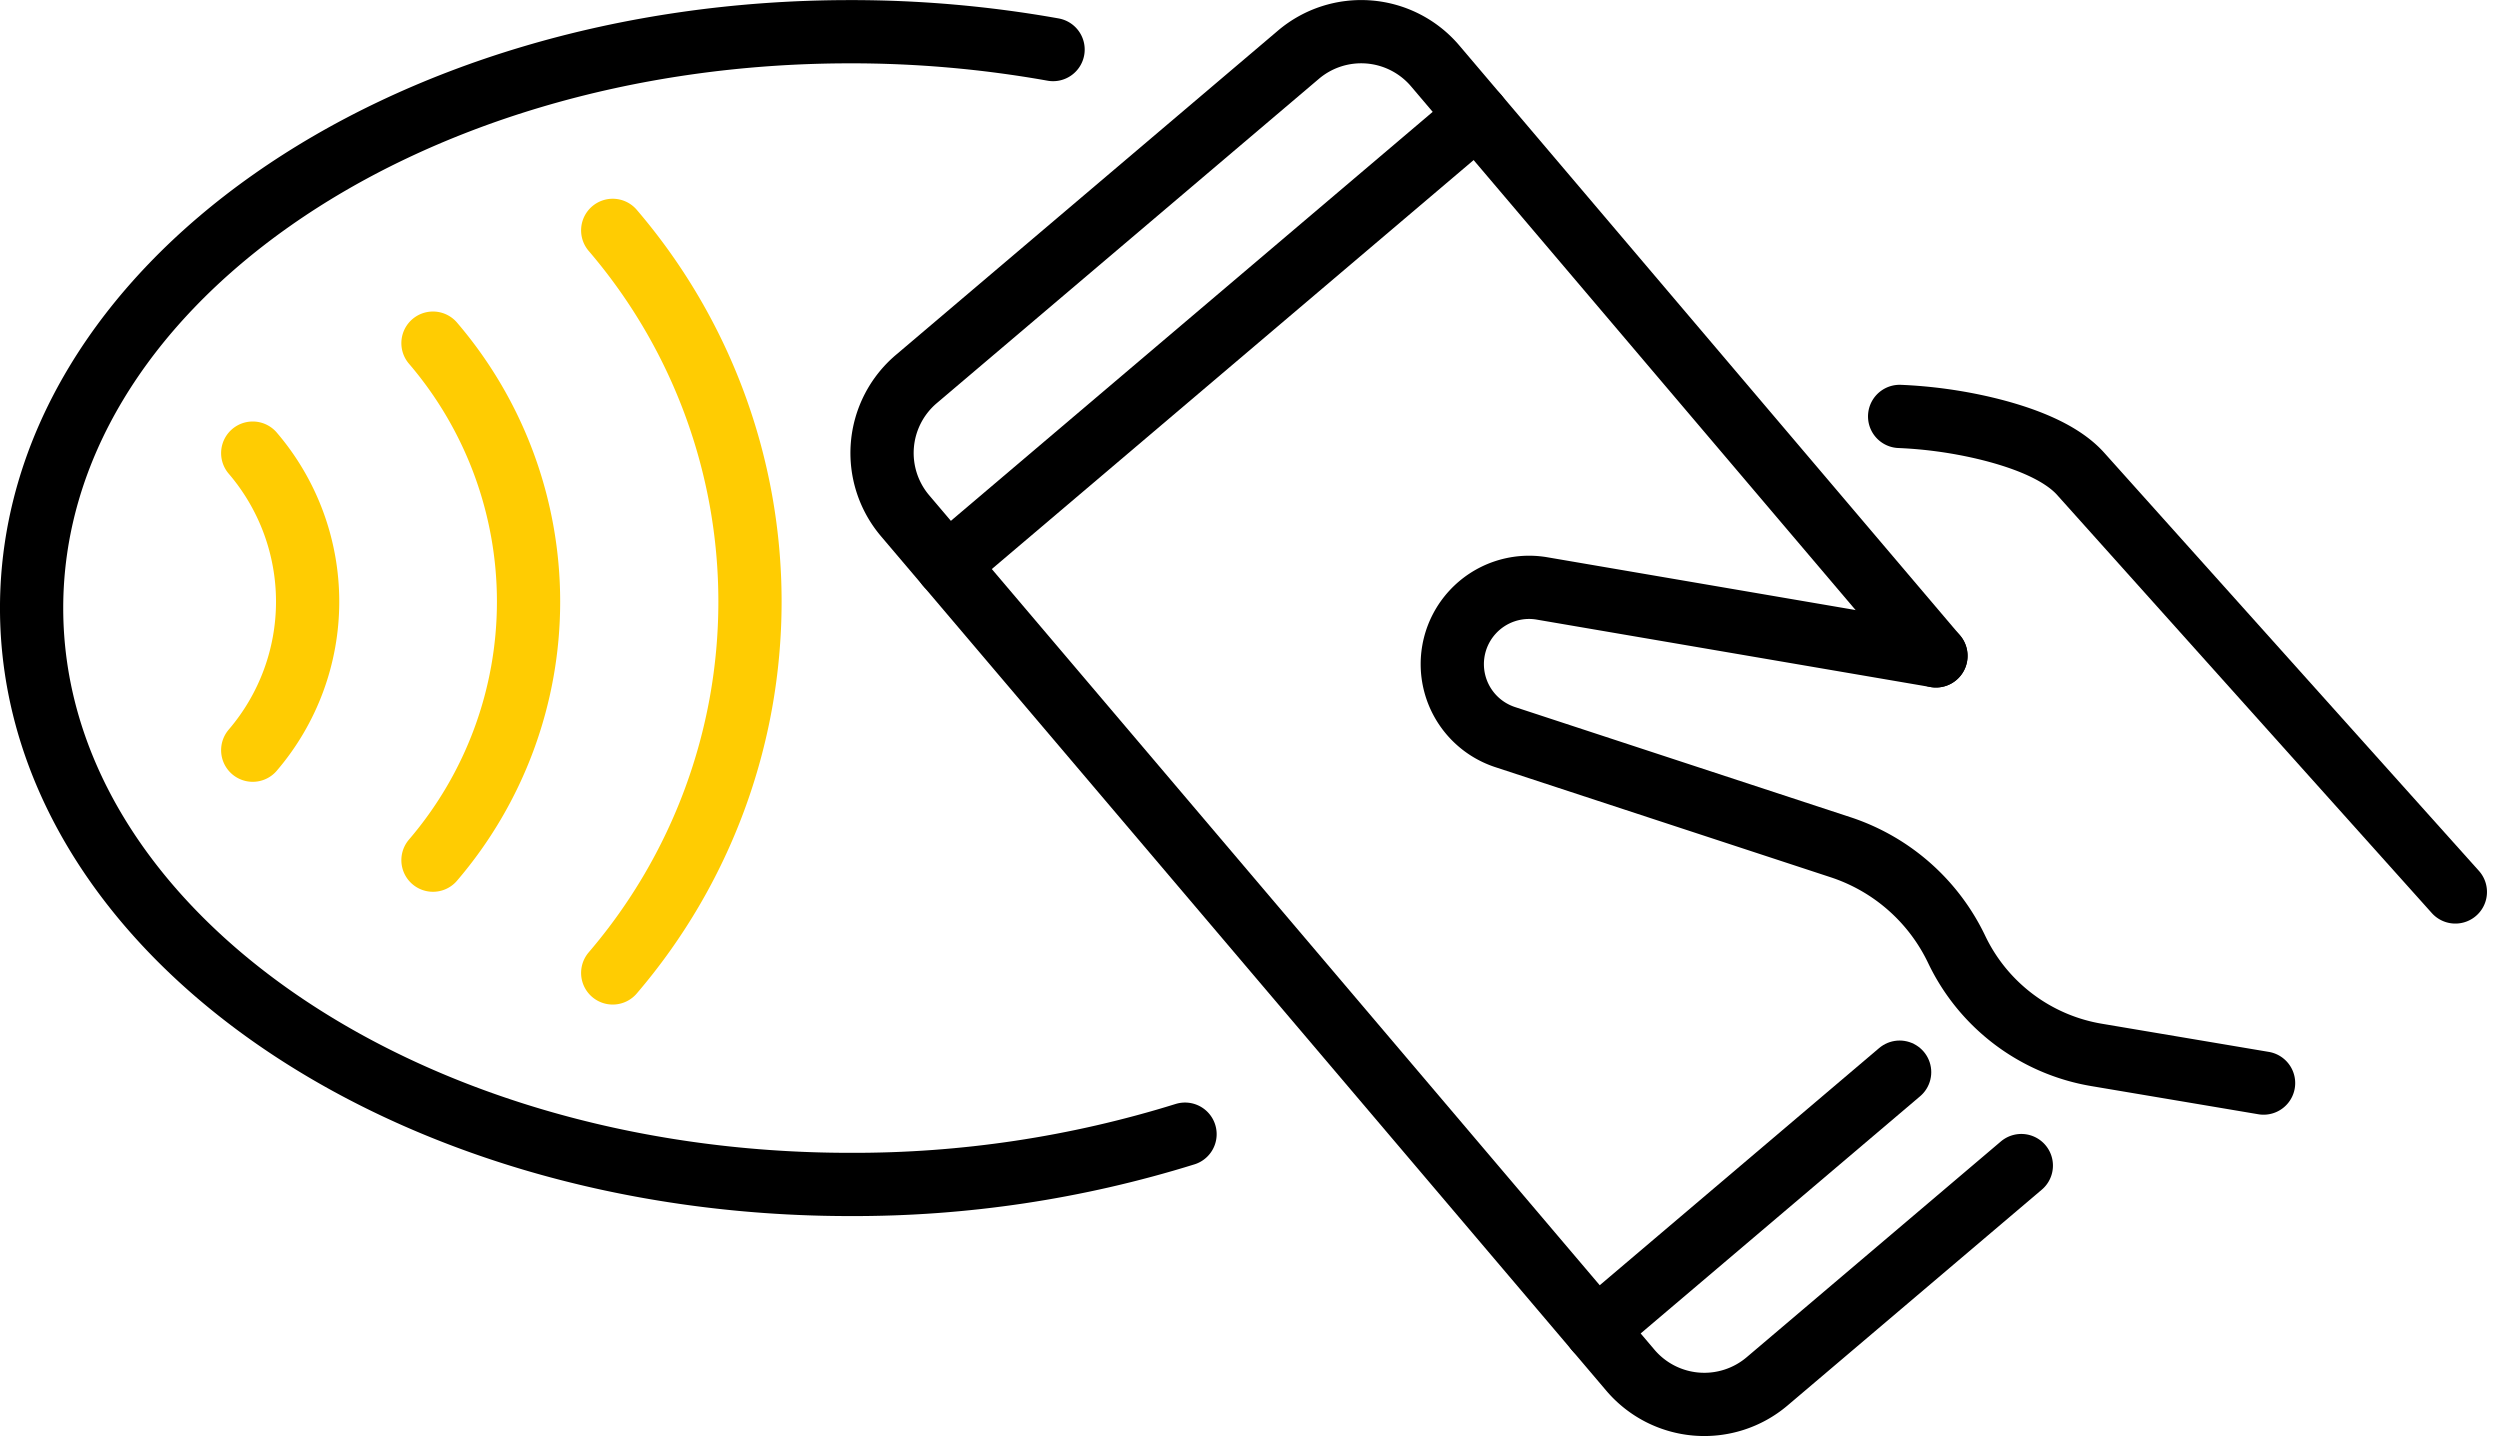
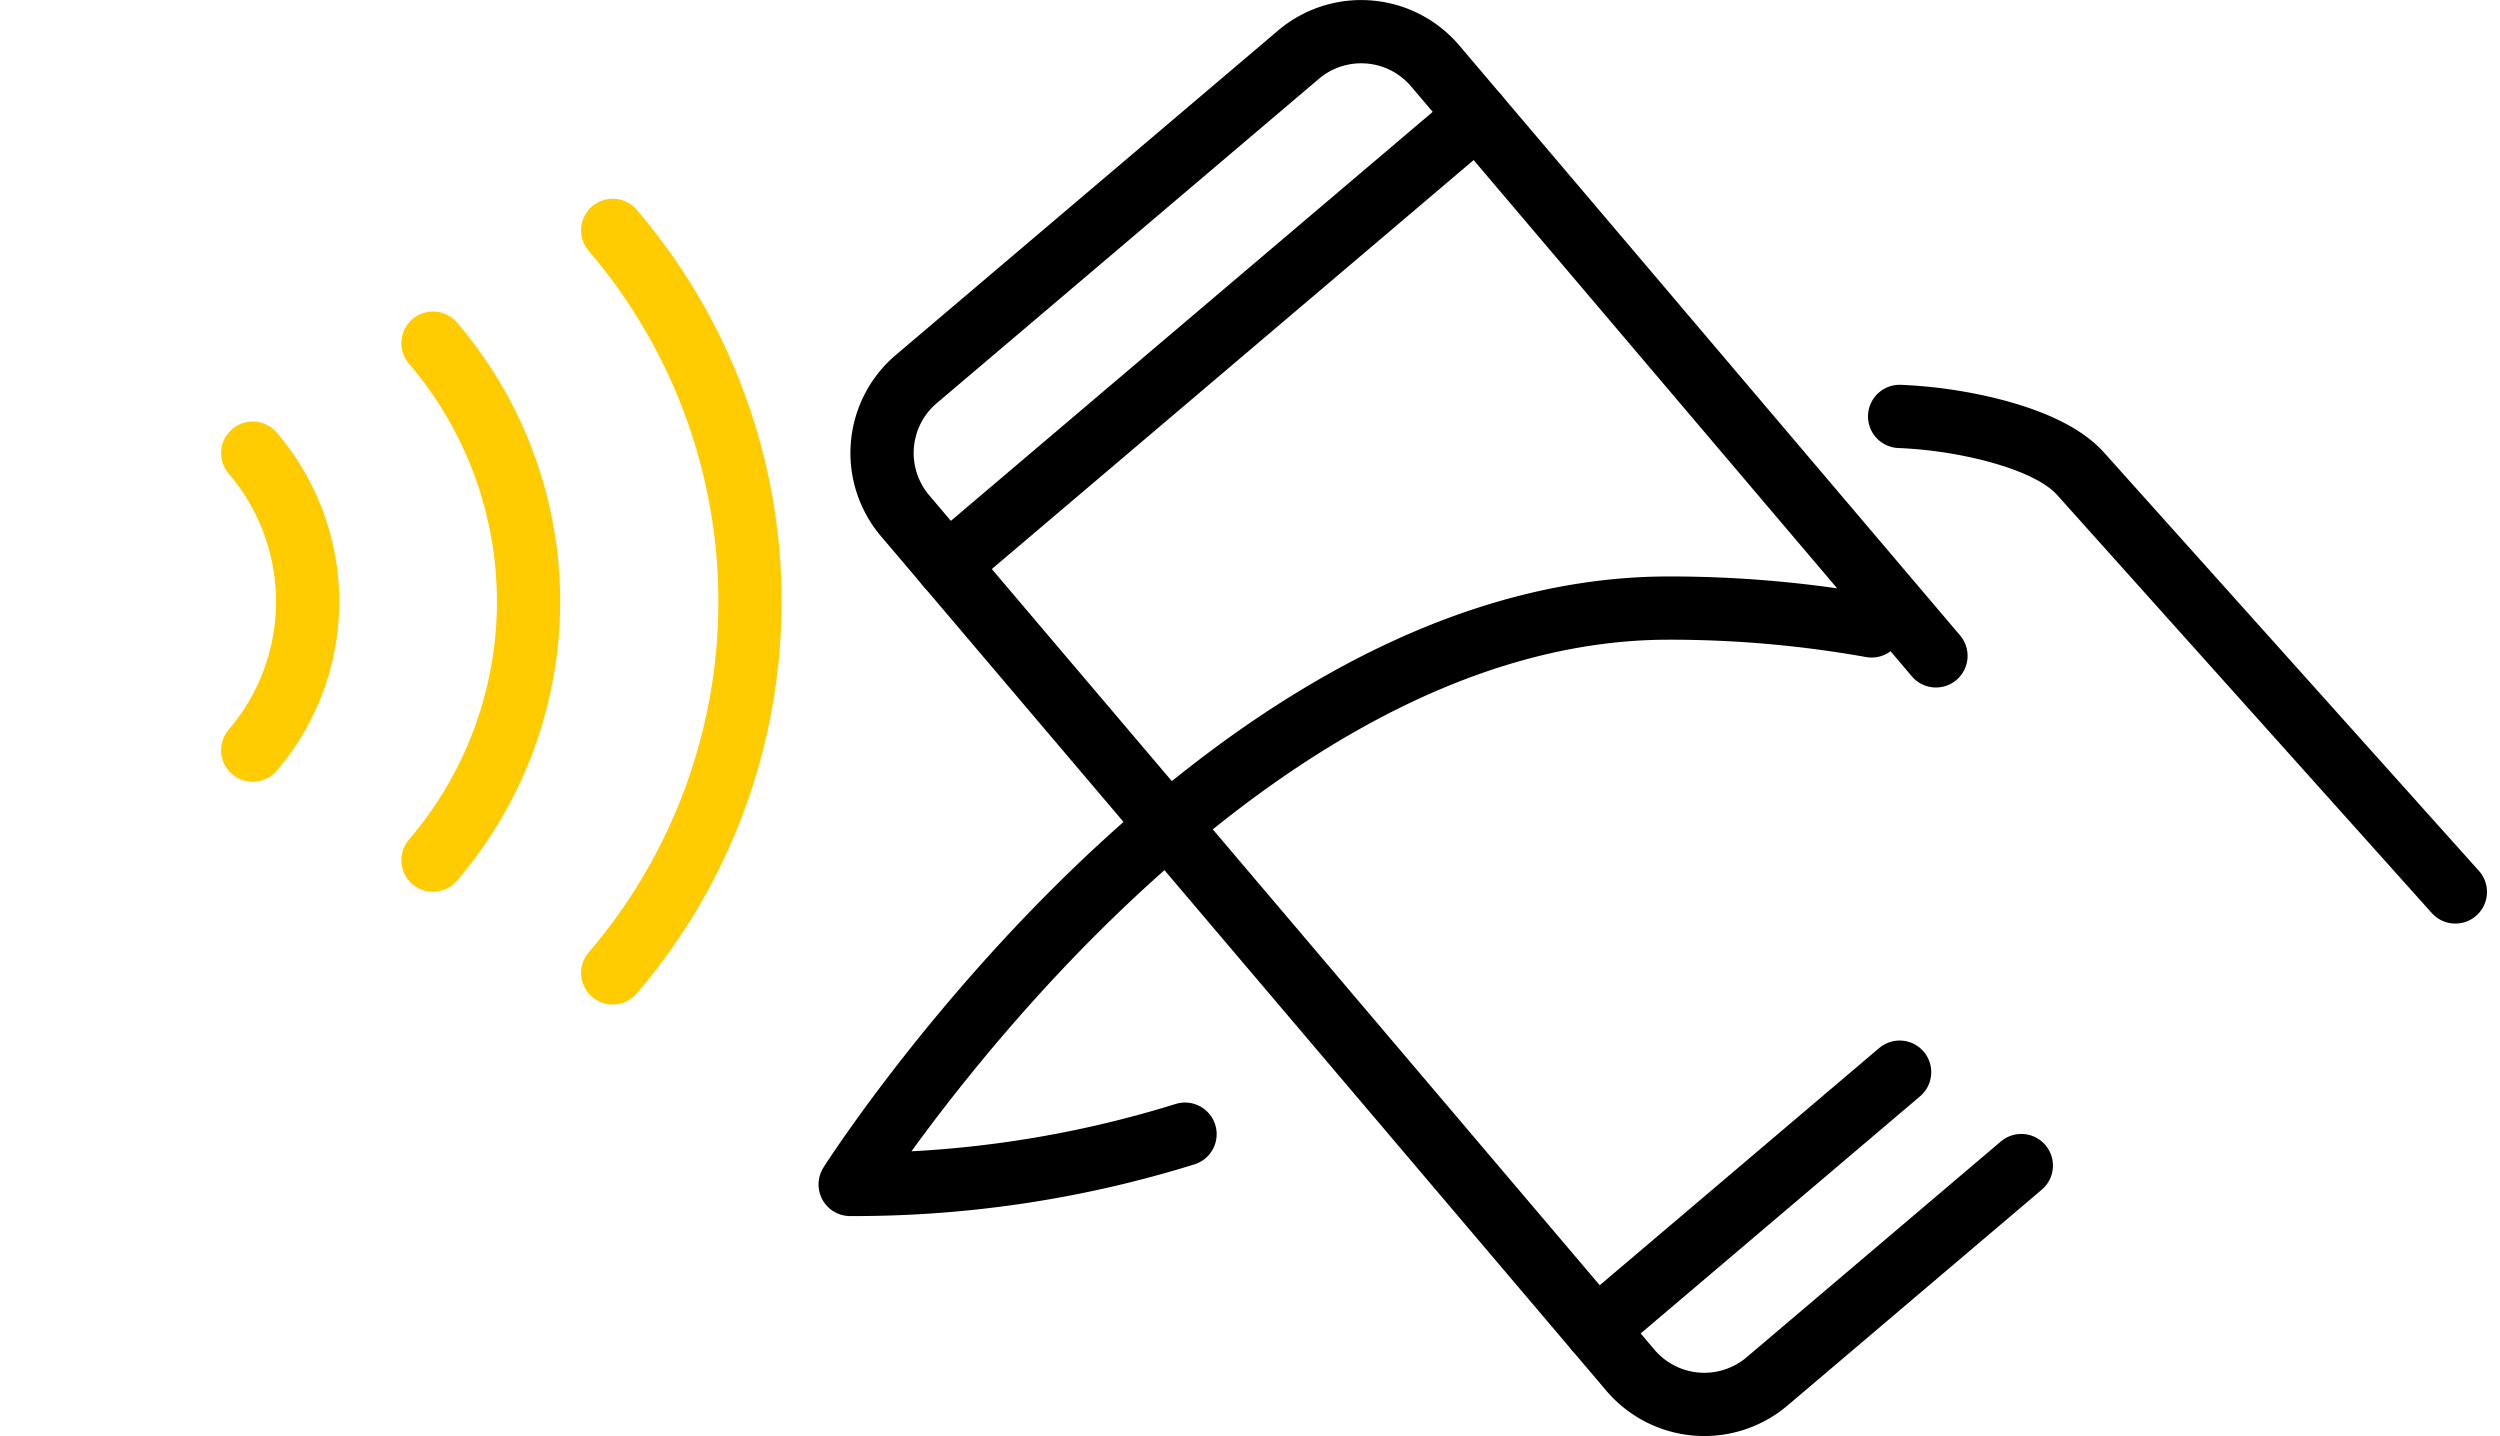
<svg xmlns="http://www.w3.org/2000/svg" width="276.709" height="158.952" viewBox="0 0 276.709 158.952">
  <g id="Group_421" data-name="Group 421" transform="translate(-3147.324 12933.534)">
    <g id="Group_395" data-name="Group 395" transform="translate(-154.566 -1787)">
      <path id="Path_3503" data-name="Path 3503" d="M3510.616,218.476l-28.138,23.885a10.739,10.739,0,0,1-15.138-1.243l-3.789-4.464-71.818-84.607-4.661-5.491a10.732,10.732,0,0,1,1.237-15.134L3430.6,95.527a10.739,10.739,0,0,1,15.139,1.233l4.661,5.491,28.449,33.516,22.319,26.293" transform="translate(15 -11236)" fill="none" stroke="#000" stroke-linecap="round" stroke-linejoin="round" stroke-width="7" />
      <line id="Line_77" data-name="Line 77" y1="49.797" x2="58.666" transform="translate(3406.731 -11133.747)" fill="none" stroke="#000" stroke-linecap="round" stroke-linejoin="round" stroke-width="7" />
      <line id="Line_78" data-name="Line 78" x1="33.597" y2="28.519" transform="translate(3478.551 -11027.864)" fill="none" stroke="#000" stroke-linecap="round" stroke-linejoin="round" stroke-width="7" />
-       <path id="Path_3504" data-name="Path 3504" d="M3501.165,162.061l-43.636-7.471a8.5,8.5,0,0,0-4.081,16.449l37.157,12.2a21.768,21.768,0,0,1,12.856,11.309,21.017,21.017,0,0,0,15.475,11.677l18.494,3.119" transform="translate(15 -11236)" fill="none" stroke="#000" stroke-linecap="round" stroke-linejoin="round" stroke-width="7" />
      <path id="Path_3505" data-name="Path 3505" d="M3497.148,135.557a50.356,50.356,0,0,1,9.265,1.261c4.066.955,8.475,2.532,10.769,5.092l41.475,46.28" transform="translate(15 -11236)" fill="none" stroke="#000" stroke-linecap="round" stroke-linejoin="round" stroke-width="7" />
-       <path id="Path_3506" data-name="Path 3506" d="M3418.053,215a123.3,123.3,0,0,1-37.064,5.565c-50.036,0-90.6-28.561-90.6-63.794s40.563-63.795,90.6-63.795a127.227,127.227,0,0,1,22.458,1.975" transform="translate(15 -11236)" fill="none" stroke="#000" stroke-linecap="round" stroke-linejoin="round" stroke-width="7" />
+       <path id="Path_3506" data-name="Path 3506" d="M3418.053,215a123.3,123.3,0,0,1-37.064,5.565s40.563-63.795,90.6-63.795a127.227,127.227,0,0,1,22.458,1.975" transform="translate(15 -11236)" fill="none" stroke="#000" stroke-linecap="round" stroke-linejoin="round" stroke-width="7" />
      <path id="Path_3507" data-name="Path 3507" d="M3354.708,114.964a63.174,63.174,0,0,1,0,82.189" transform="translate(15 -11236)" fill="none" stroke="#ffcc02" stroke-linecap="round" stroke-linejoin="round" stroke-width="7" />
      <path id="Path_3508" data-name="Path 3508" d="M3334.814,127.446a43.986,43.986,0,0,1,0,57.225" transform="translate(15 -11236)" fill="none" stroke="#ffcc02" stroke-linecap="round" stroke-linejoin="round" stroke-width="7" />
      <path id="Path_3509" data-name="Path 3509" d="M3314.863,139.619a25.276,25.276,0,0,1,0,32.88" transform="translate(15 -11236)" fill="none" stroke="#ffcc02" stroke-linecap="round" stroke-linejoin="round" stroke-width="7" />
    </g>
  </g>
</svg>